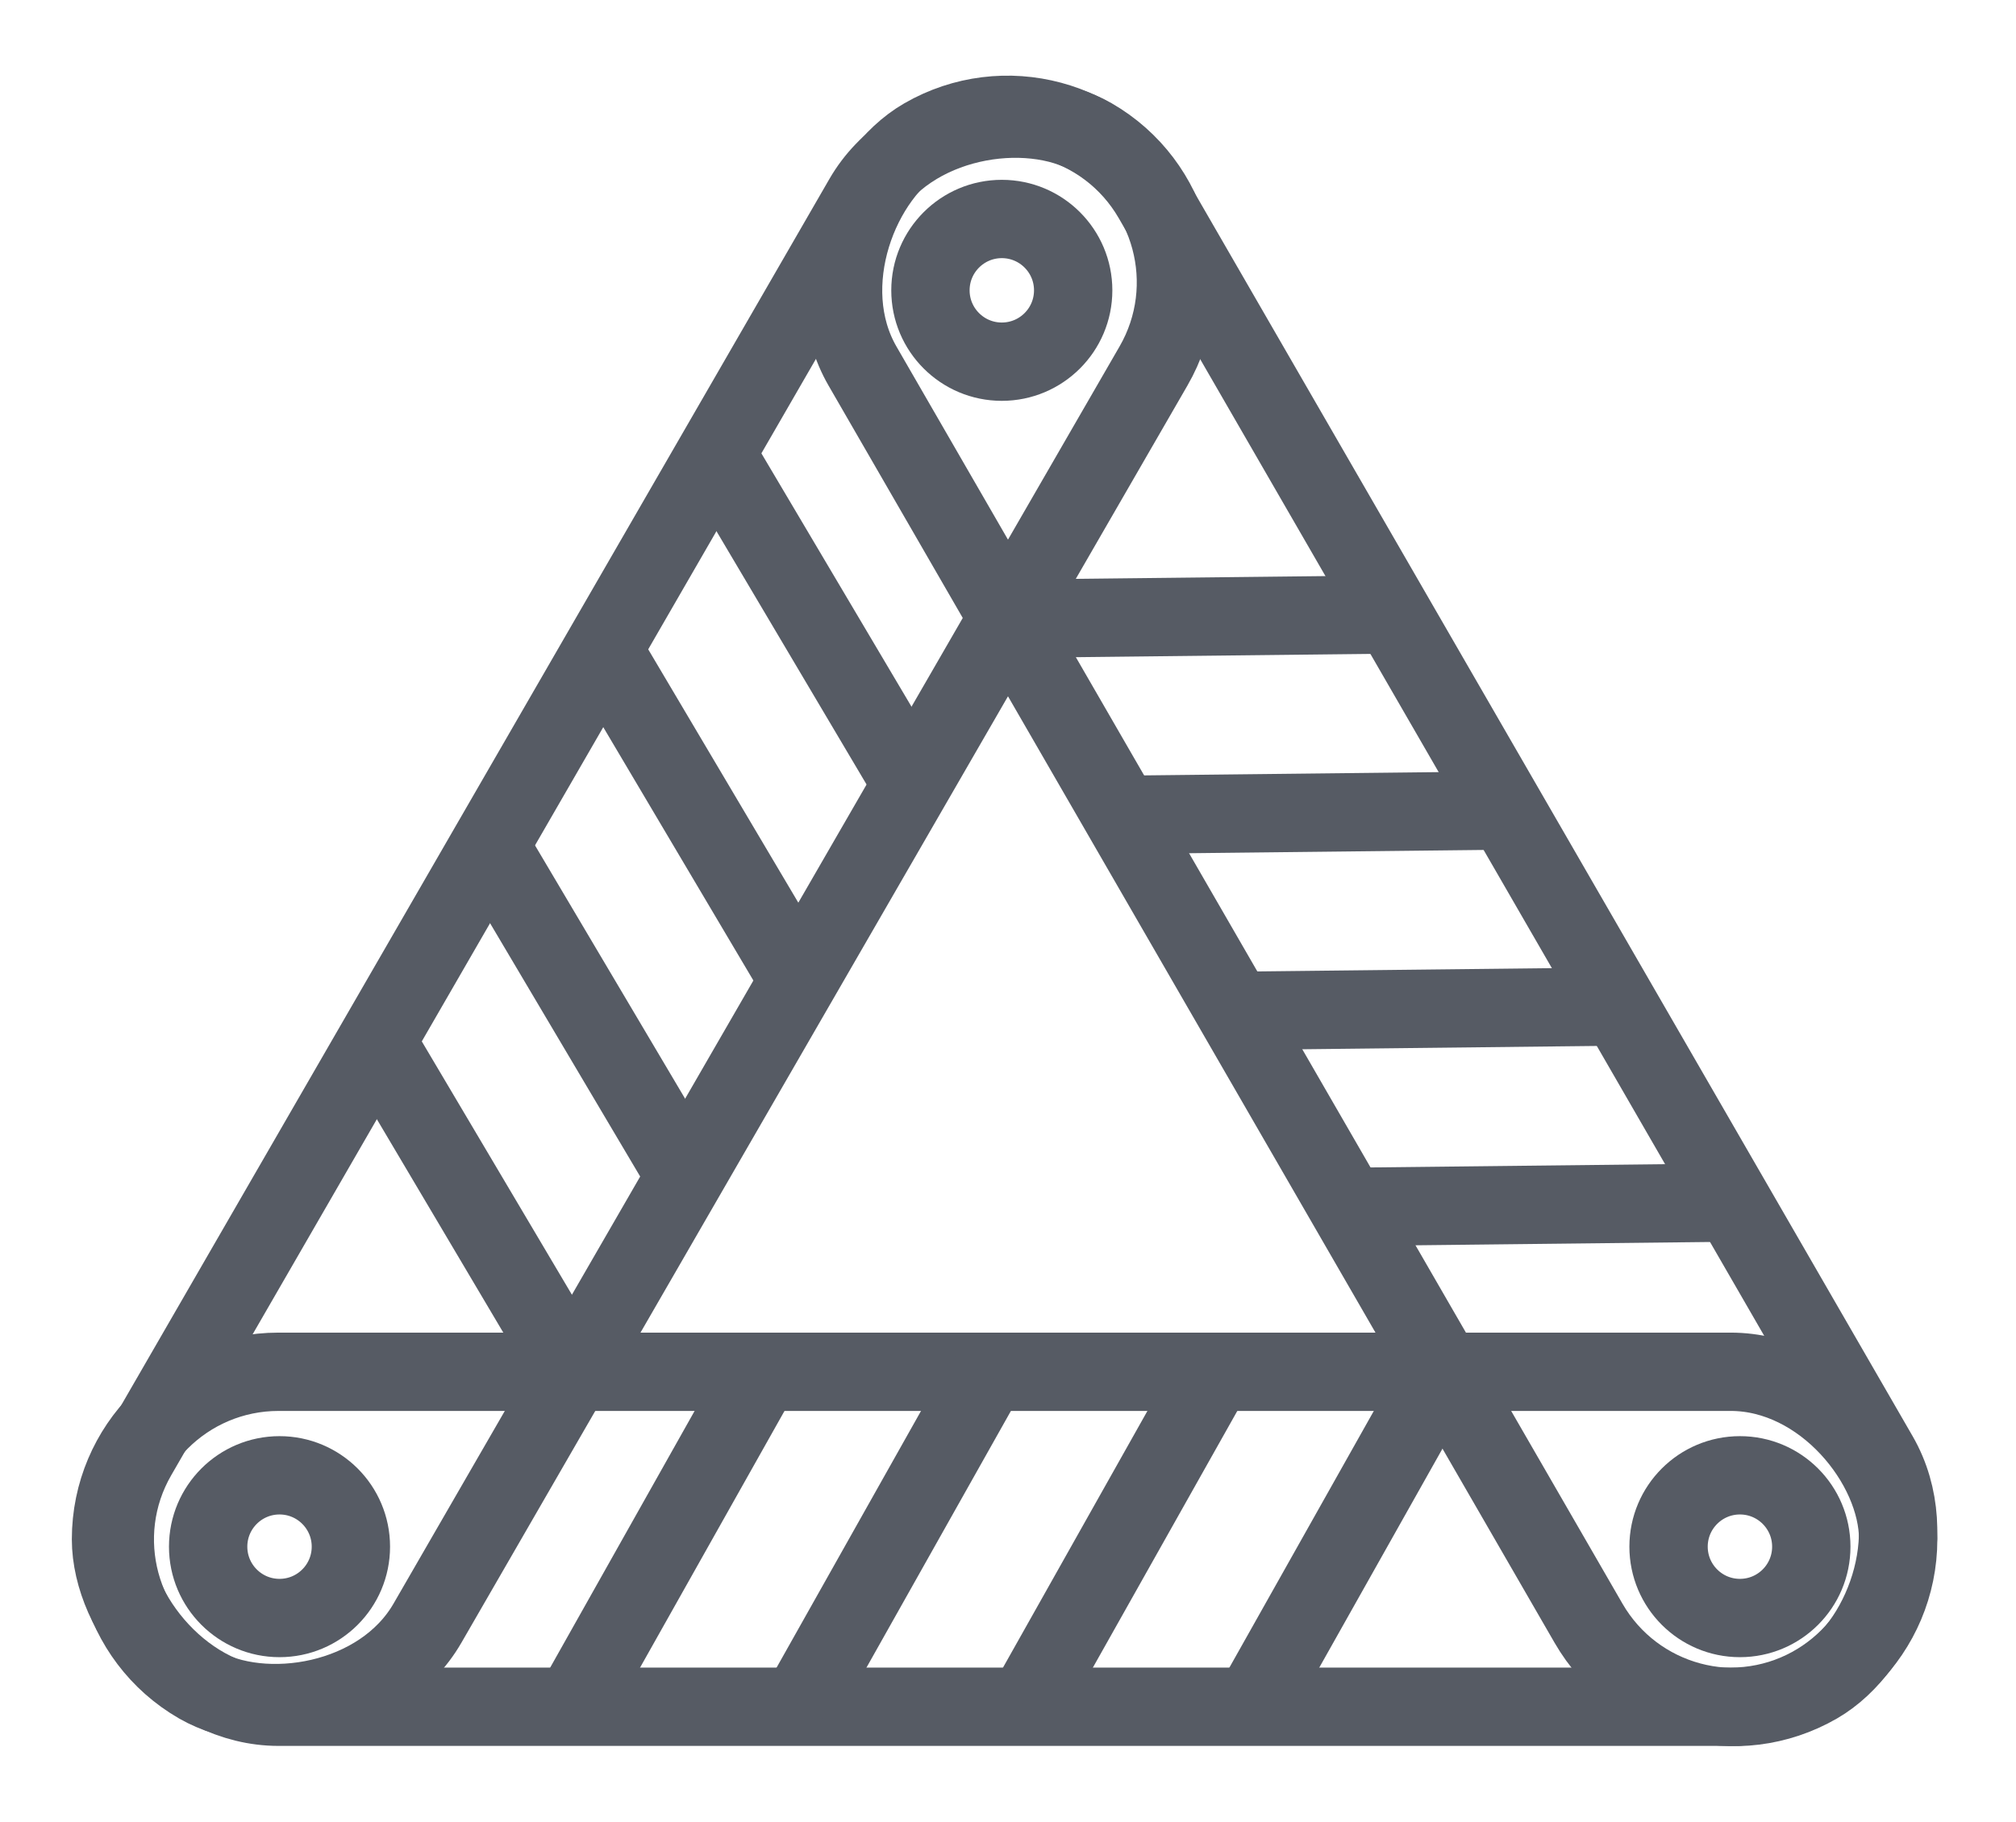
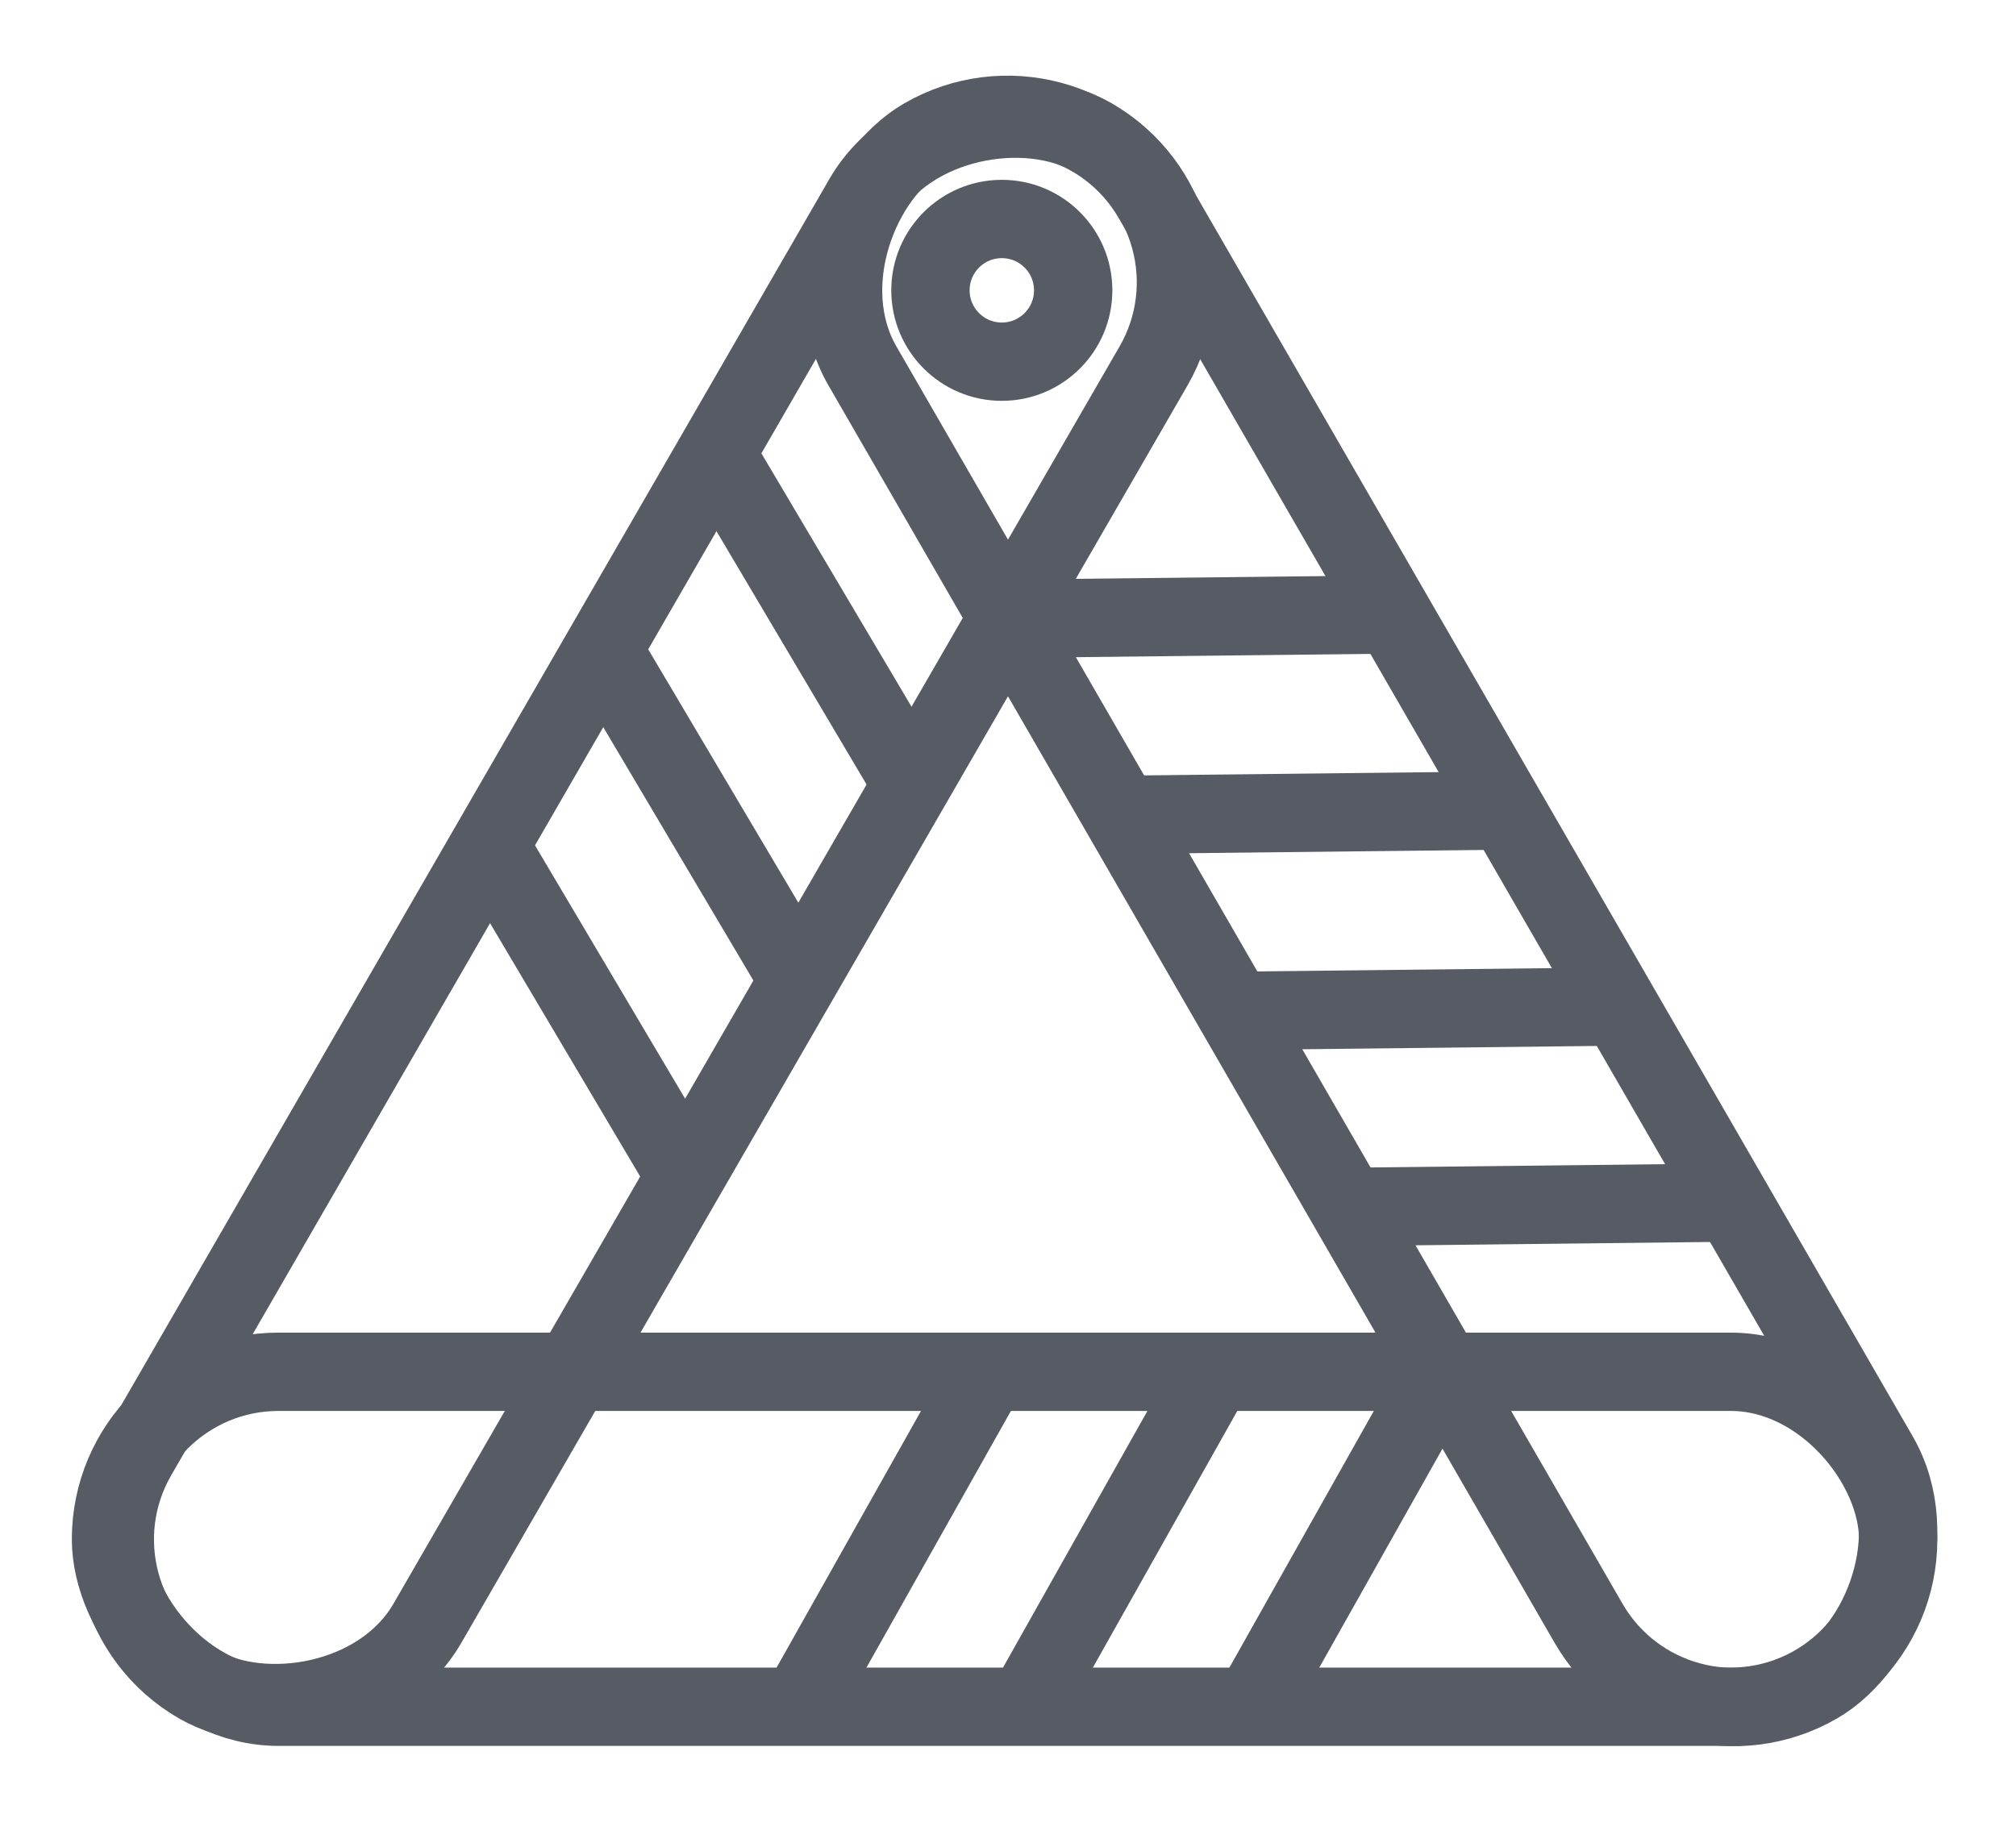
<svg xmlns="http://www.w3.org/2000/svg" height="23.261" viewBox="0 0 25.734 23.261" width="25.734">
  <g fill="none" stroke="#565b64" stroke-miterlimit="10">
    <rect height="4.277" rx="2.139" width="22.813" x="1.417" y="17.515" />
    <rect height="4.277" rx="2.139" transform="matrix(.5 -.866 .866 .5 .683 20.439)" width="22.813" />
    <rect height="4.277" rx="2.139" transform="matrix(-.5 -.866 .866 -.5 21.347 22.578)" width="22.813" />
-     <path d="m9.702 17.55-2.381 4.232" />
    <path d="m12.592 17.55-2.381 4.232" />
    <path d="m15.482 17.55-2.381 4.232" />
    <path d="m18.372 17.55-2.381 4.232" />
-     <path d="m4.827 13.337 2.475 4.178" />
    <path d="m6.272 10.834 2.475 4.178" />
    <path d="m7.717 8.331 2.475 4.178" />
    <path d="m9.162 5.829 2.475 4.178" />
    <circle cx="12.788" cy="3.707" r=".911" />
-     <circle cx="22.21" cy="19.748" r=".911" />
-     <circle cx="3.568" cy="19.748" r=".911" />
    <path d="m17.23 15.409 4.855-.054" />
    <path d="m15.785 12.906 4.855-.054" />
    <path d="m14.34 10.403 4.855-.054" />
    <path d="m12.895 7.9 4.855-.054" />
  </g>
</svg>